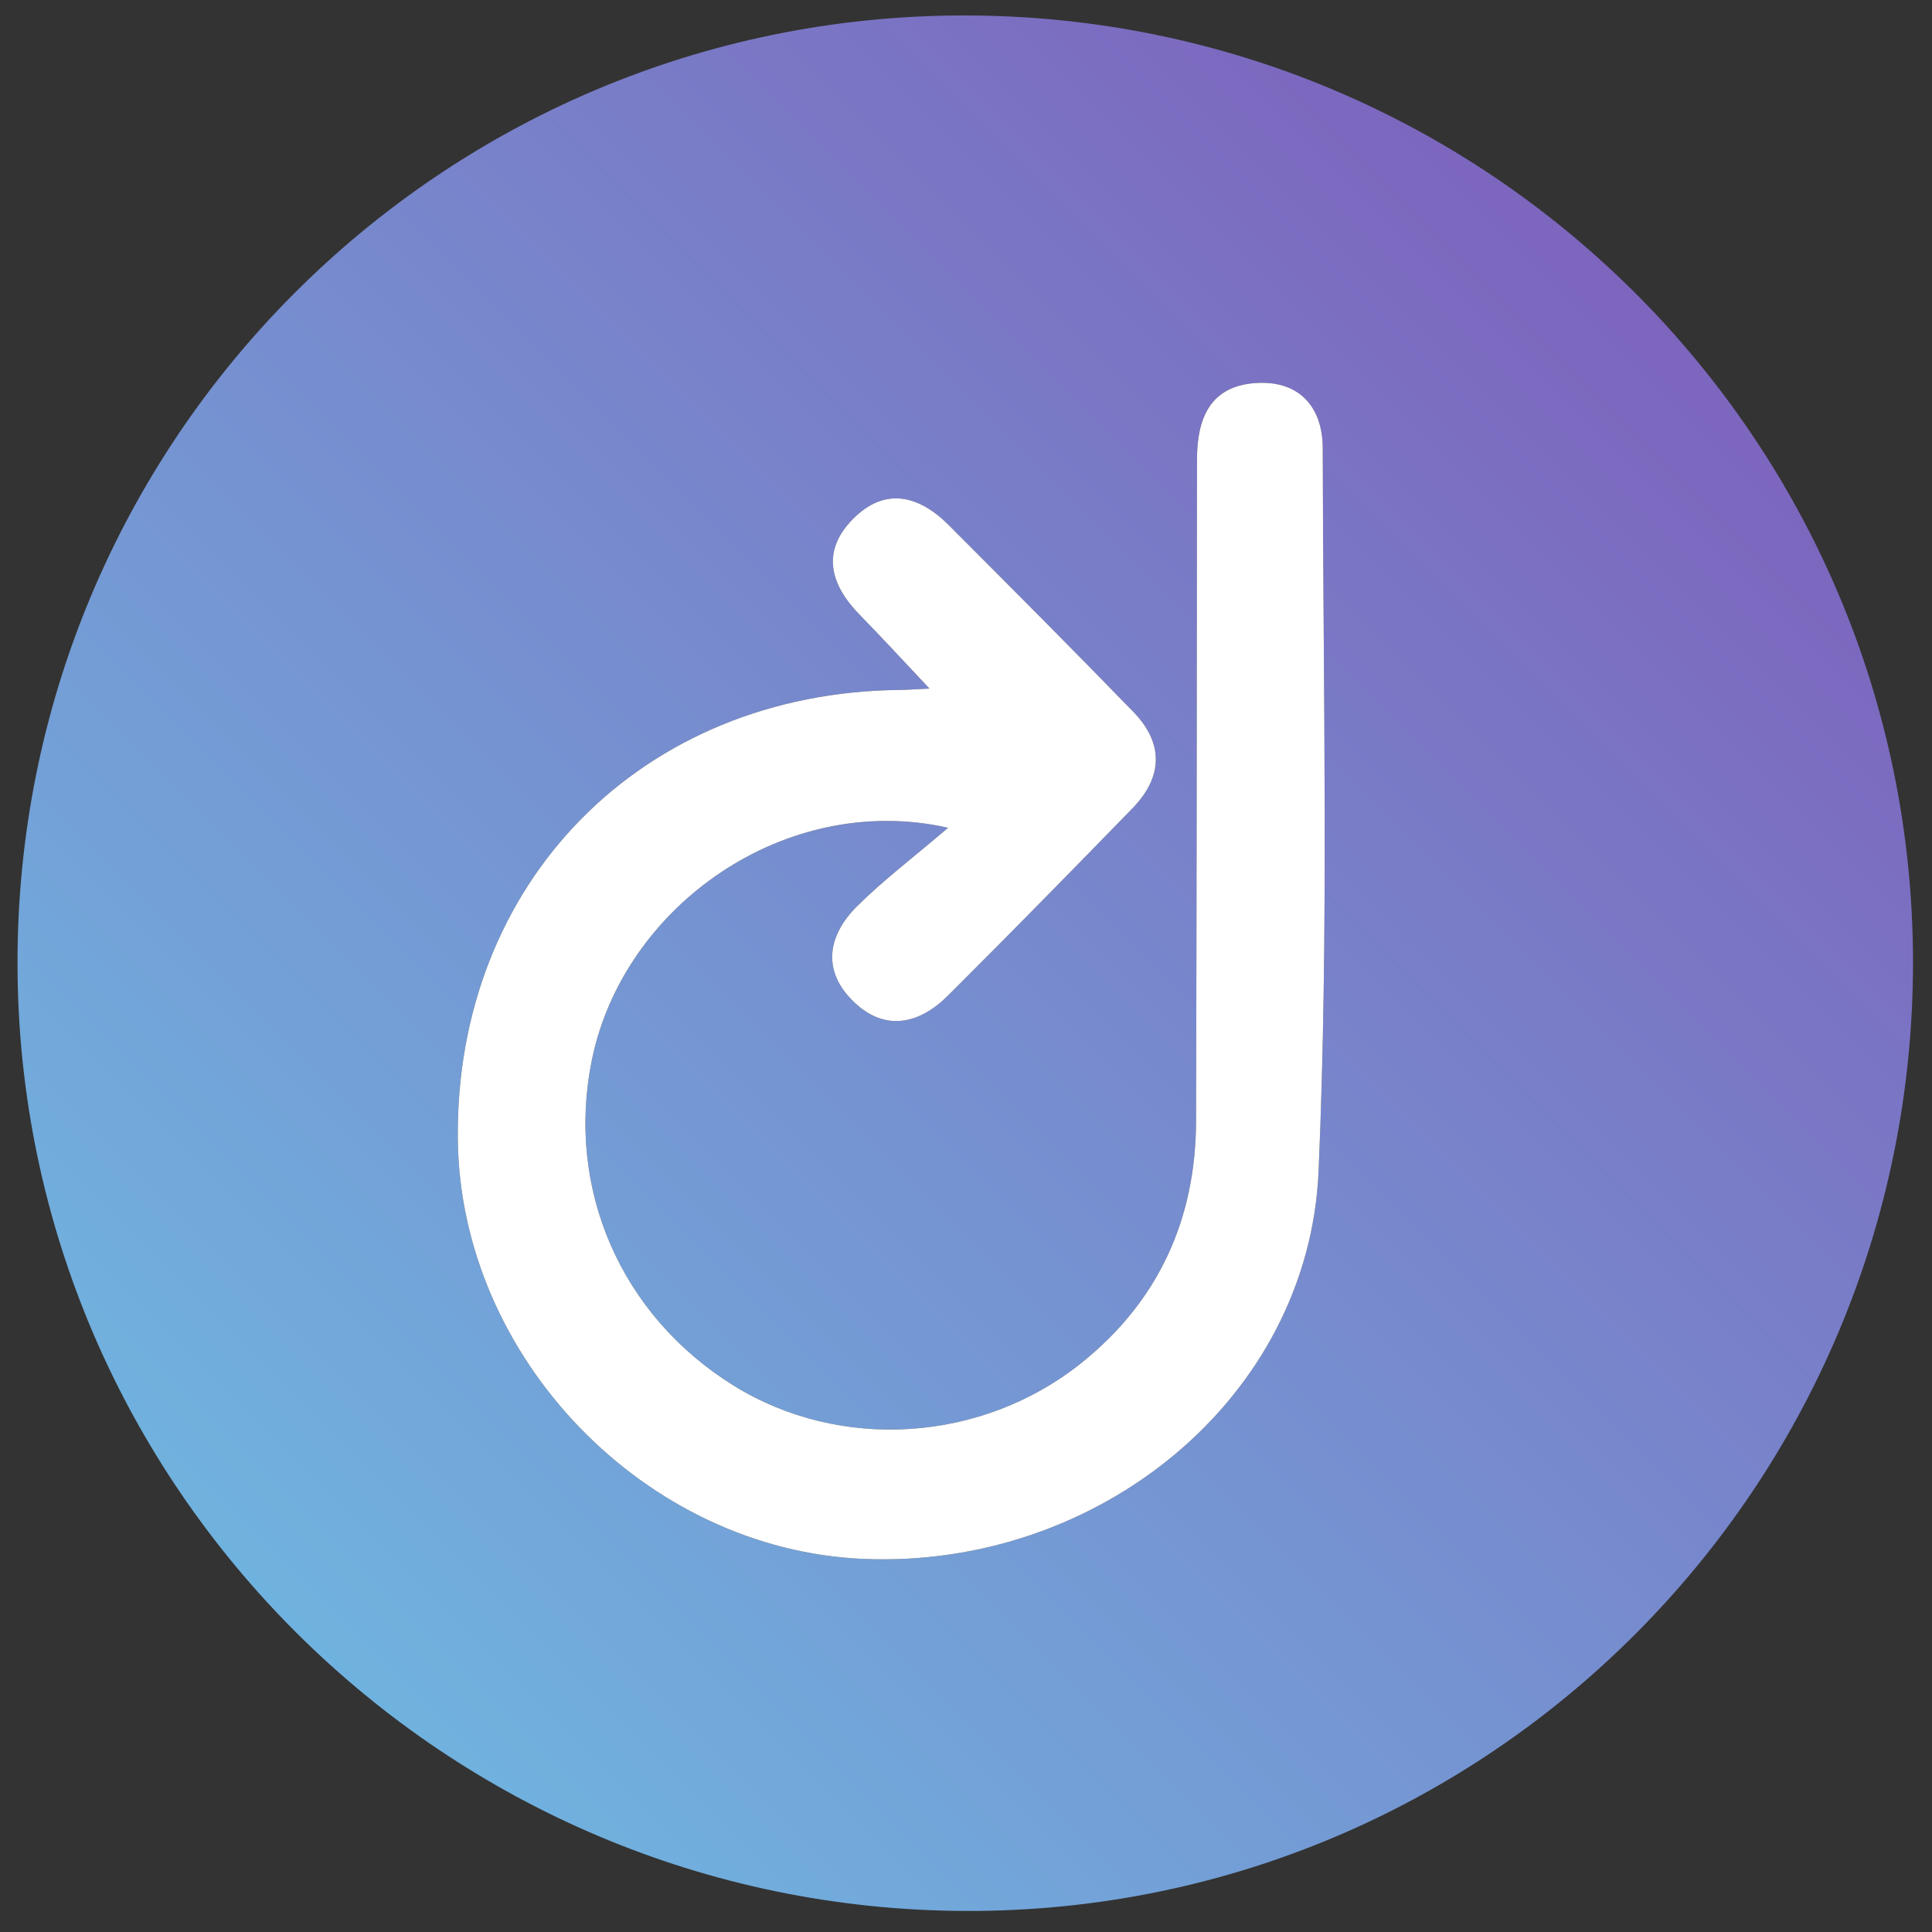
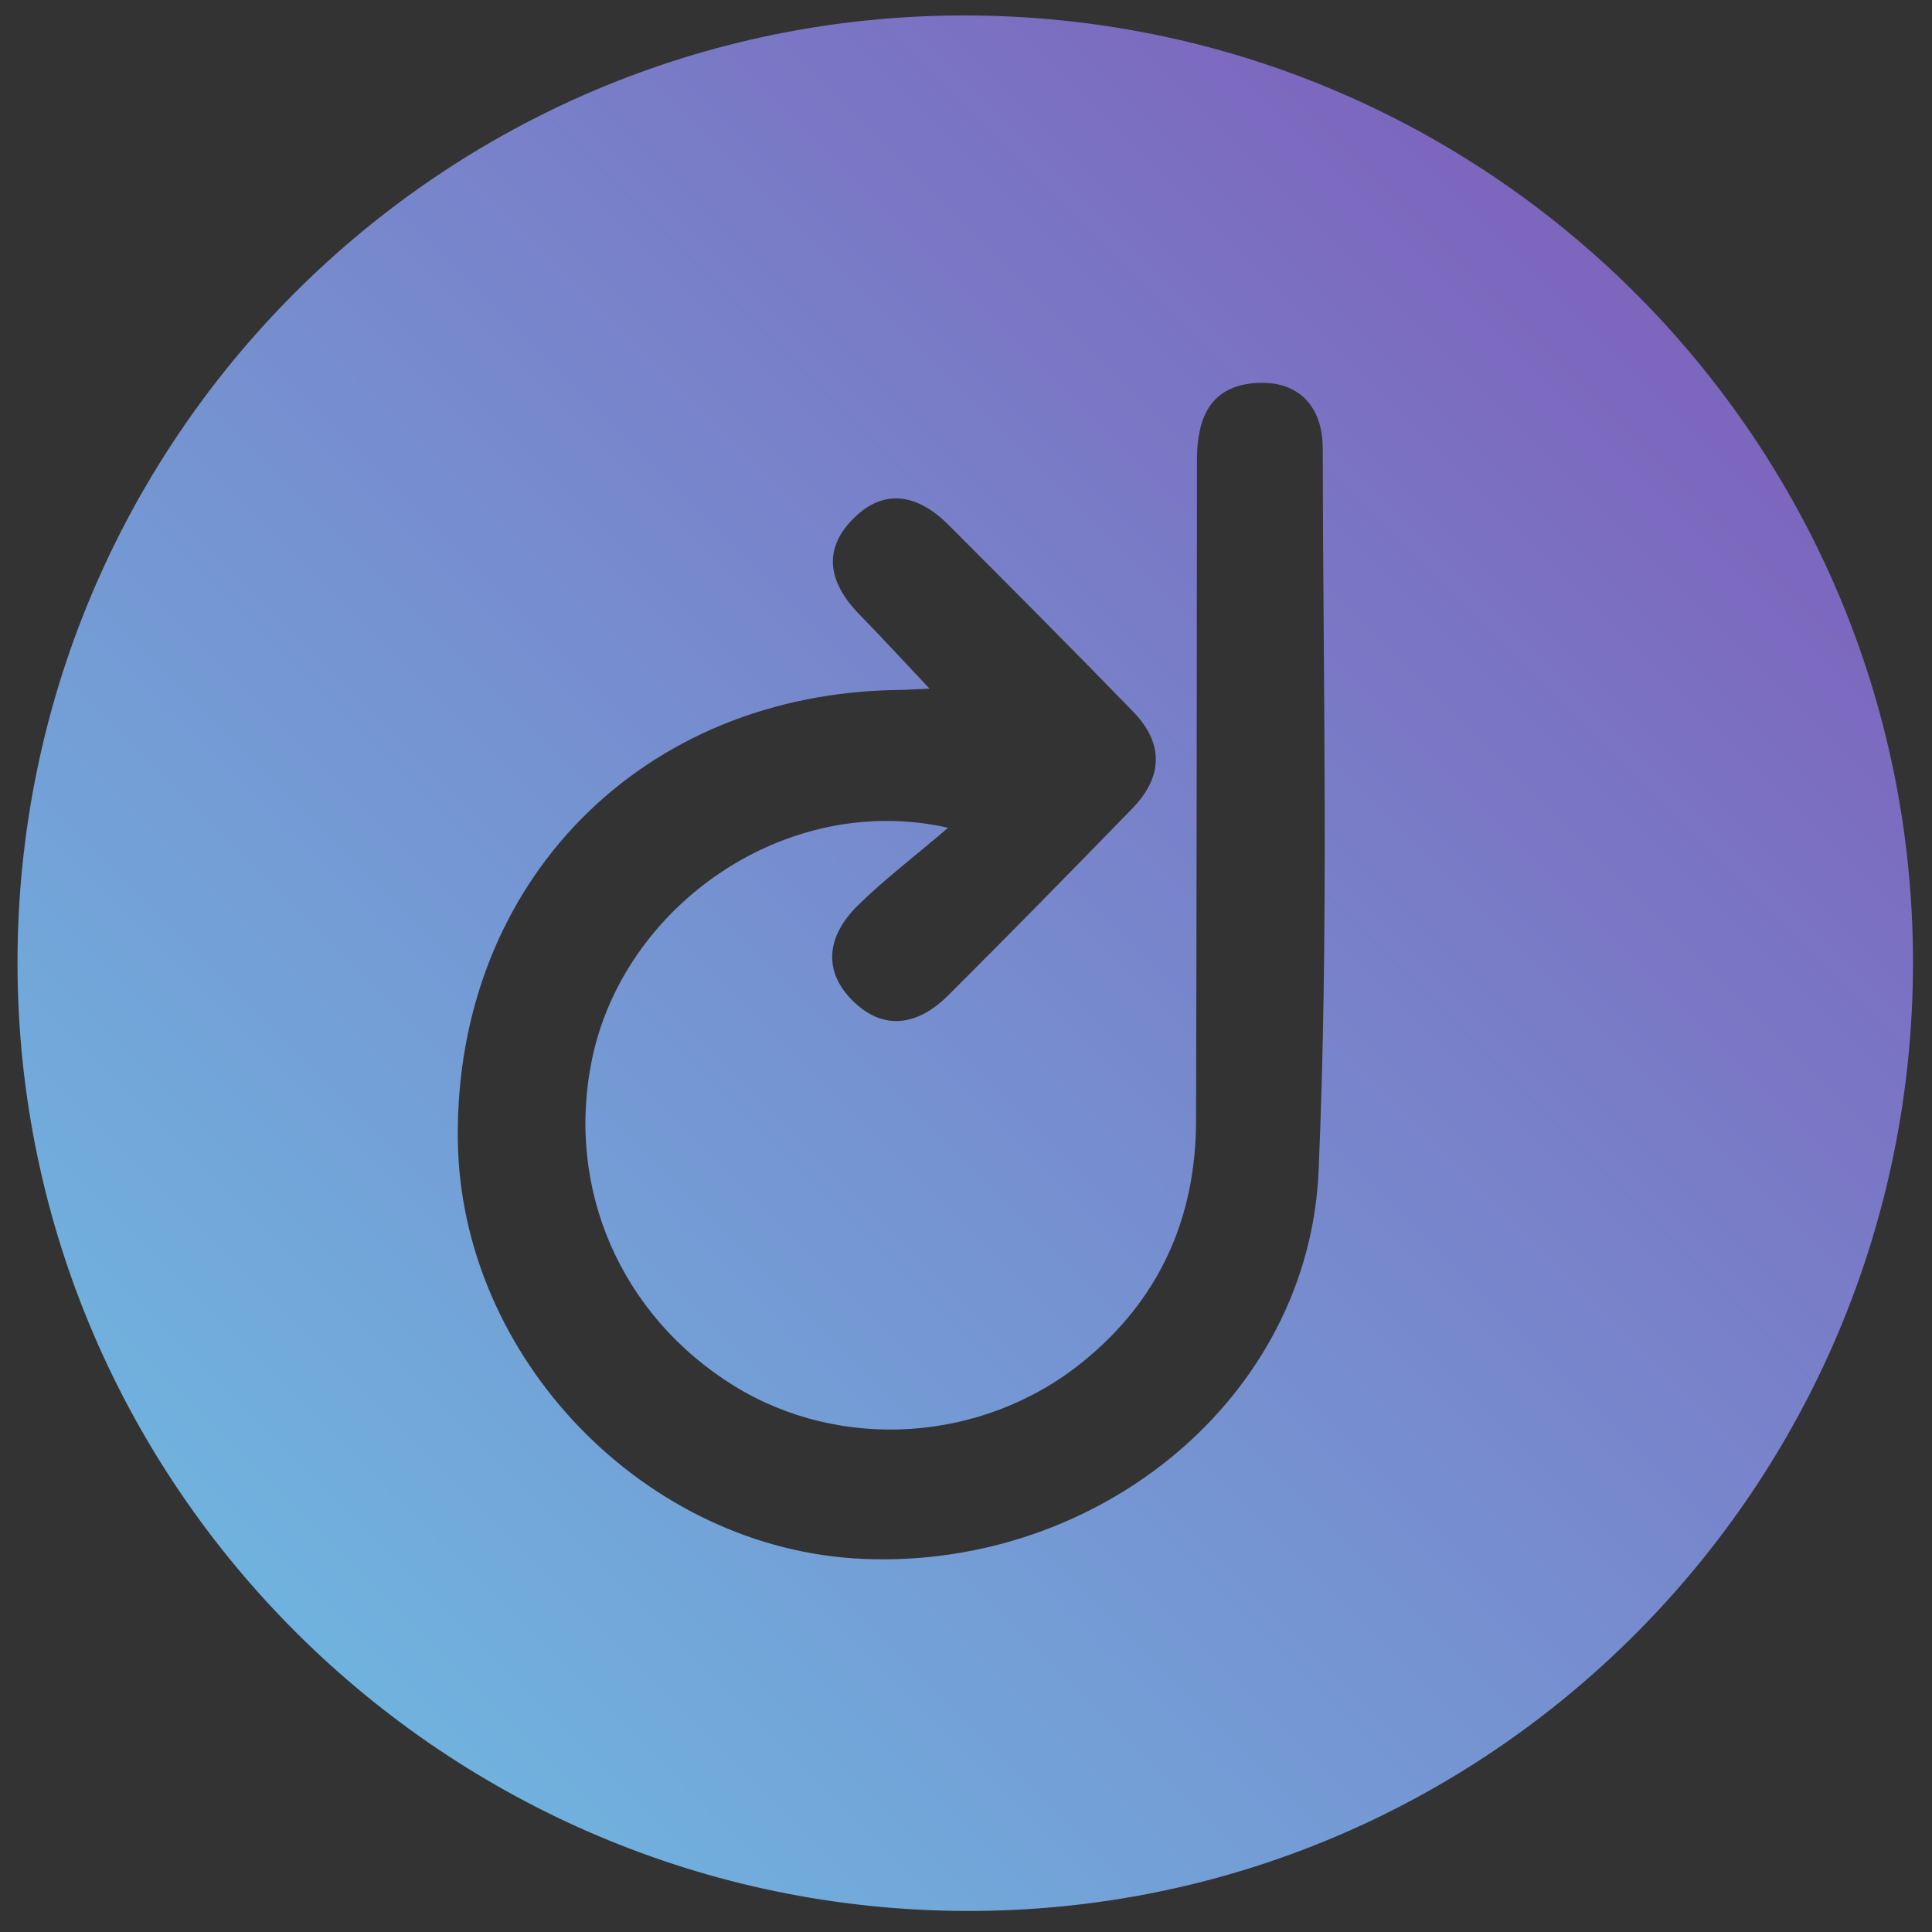
<svg xmlns="http://www.w3.org/2000/svg" version="1.1" id="Layer_1" x="0px" y="0px" viewBox="0 0 500 500" style="enable-background:new 0 0 500 500;" xml:space="preserve">
  <rect x="0" y="0" width="500" height="500" fill="#333333" stroke="none" />
  <g>
    <linearGradient id="SVGID_1_" gradientUnits="userSpaceOnUse" x1="73.049" y1="426.049" x2="429.049" y2="70.049">
      <stop offset="0" style="stop-color:#70B3DF" />
      <stop offset="1" style="stop-color:#7D64BD" />
    </linearGradient>
    <path style="fill:url(#SVGID_1_);" d="M249.288,4c135.639-0.157,245.759,109.618,245.795,245.025   c0.036,135.699-109.768,245.991-245.24,245.528C115.219,494.093,5.007,384.999,4.533,250.002   C4.056,114.214,113.816,4.157,249.288,4z M245.368,214.226c-9.445,8.064-16.935,13.723-23.53,20.281   c-7.755,7.712-9.173,16.891-0.756,24.88c8.109,7.696,16.889,5.613,24.281-1.756c16.045-15.996,31.906-32.18,47.703-48.422   c7.881-8.104,8.176-16.802,0.249-24.97c-15.778-16.258-31.781-32.299-47.784-48.336c-7.716-7.732-16.499-9.966-24.784-1.589   c-8.26,8.352-5.921,16.967,1.757,24.811c5.745,5.869,11.297,11.927,18.041,19.074c-4.056,0.197-5.801,0.342-7.548,0.357   c-66.803,0.592-115.195,49.699-114.517,116.222c0.577,56.625,48.551,106.283,104.985,108.669   c60.897,2.574,115.24-41.681,117.783-100.347c2.699-62.269,1.161-124.729,1.076-187.106c-0.014-10.486-5.945-17.581-17.239-16.873   c-11.93,0.748-15.296,9.191-15.306,19.787c-0.055,57.094-0.078,114.188-0.243,171.282c-0.073,25.344-9.716,46.486-29.496,62.401   c-25.904,20.842-62.657,23.051-90.133,6.026c-29.228-18.11-43.548-50.99-36.727-84.326   C161.347,234.376,203.393,204.779,245.368,214.226z" />
-     <path style="fill:#FFFFFF;" d="M245.368,214.226c-41.975-9.447-84.021,20.15-92.188,60.064   c-6.821,33.336,7.499,66.216,36.727,84.326c27.476,17.025,64.229,14.816,90.133-6.026c19.78-15.915,29.423-37.057,29.496-62.401   c0.165-57.094,0.188-114.188,0.243-171.282c0.01-10.595,3.375-19.038,15.306-19.787c11.295-0.708,17.225,6.387,17.239,16.873   c0.085,62.376,1.623,124.836-1.076,187.106c-2.543,58.667-56.887,102.922-117.783,100.347   c-56.433-2.386-104.408-52.044-104.985-108.669c-0.678-66.522,47.714-115.629,114.517-116.222c1.747-0.015,3.492-0.161,7.548-0.357   c-6.744-7.147-12.296-13.205-18.041-19.074c-7.678-7.844-10.018-16.459-1.757-24.811c8.285-8.377,17.068-6.144,24.784,1.589   c16.003,16.037,32.007,32.078,47.784,48.336c7.926,8.168,7.632,16.867-0.249,24.97c-15.797,16.242-31.658,32.426-47.703,48.422   c-7.392,7.369-16.173,9.452-24.281,1.756c-8.417-7.989-6.998-17.168,0.756-24.88C228.432,227.949,235.923,222.29,245.368,214.226z" />
  </g>
</svg>